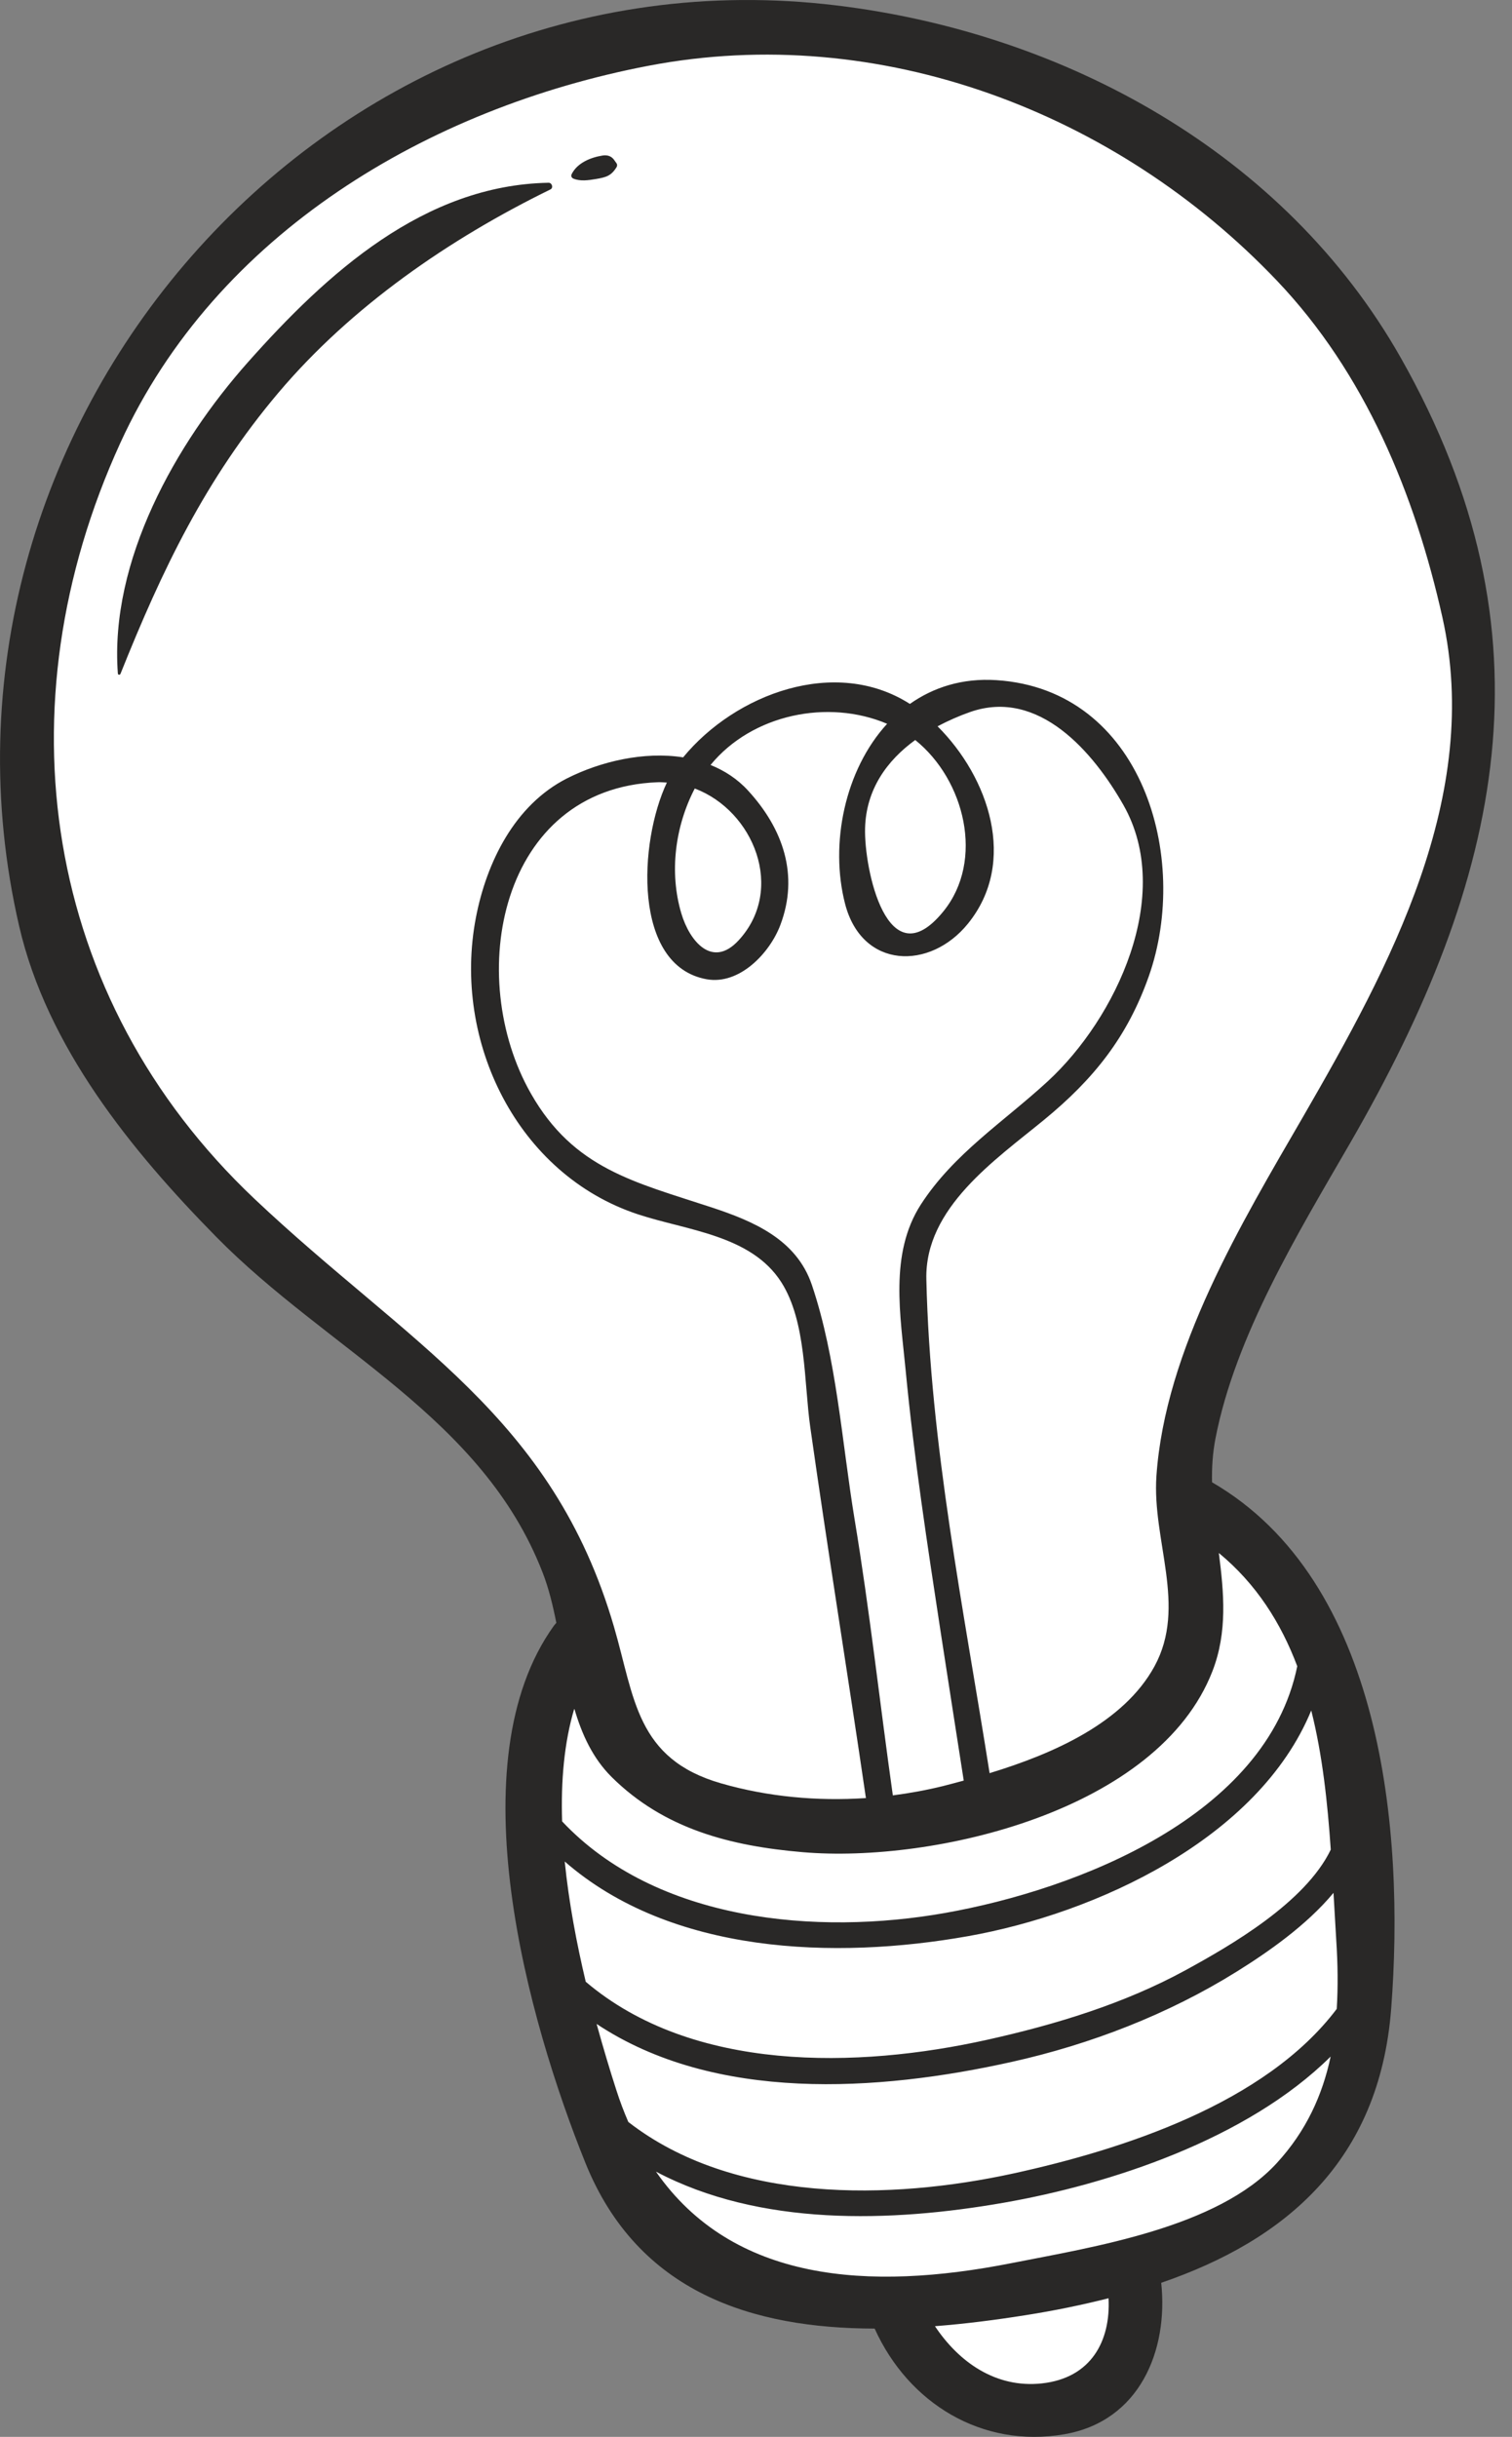
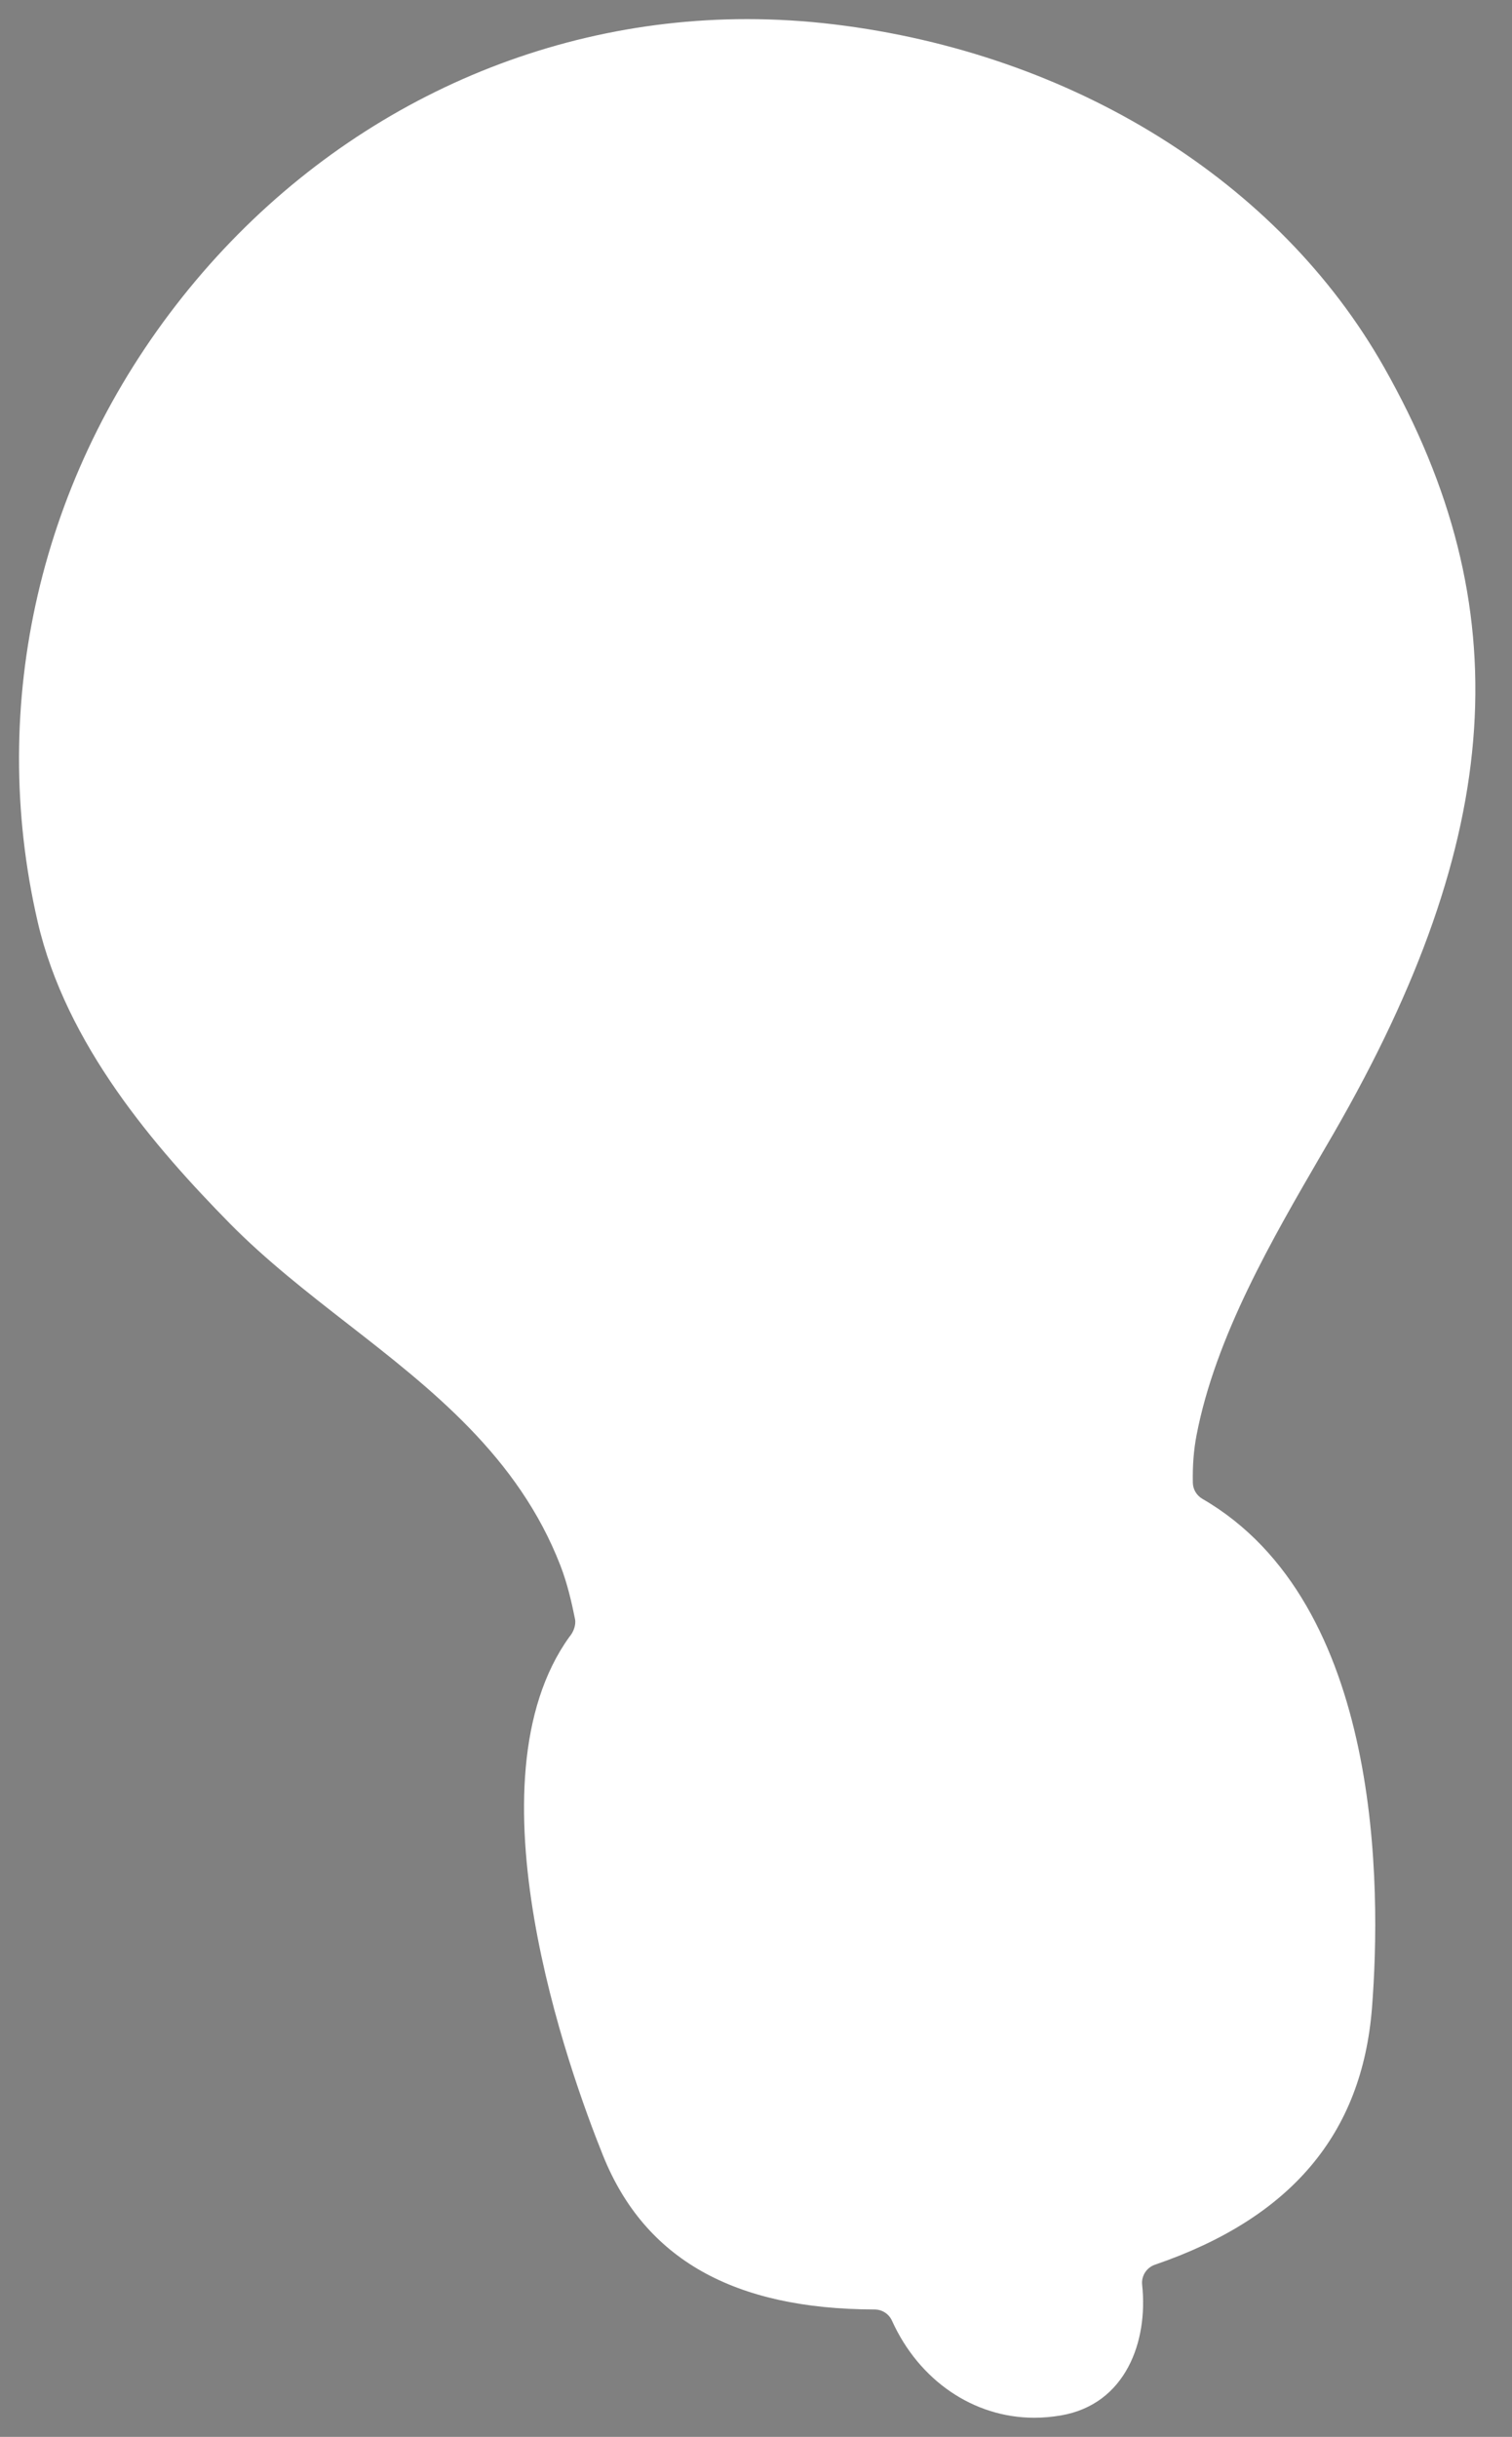
<svg xmlns="http://www.w3.org/2000/svg" width="36" height="58" viewBox="0 0 36 58" fill="none">
  <rect x="0" y="0" width="36" height="58" fill="#808080" stroke="none" />
  <path d="M31.483 27.441L31.747 26.987C35.832 19.911 36.193 14.453 32.95 8.735C30.447 4.318 25.552 1.269 19.858 0.58C19.169 0.497 18.472 0.455 17.788 0.455C12.586 0.455 7.687 2.864 4.345 7.065C0.956 11.325 -0.302 16.744 0.896 21.936C1.572 24.867 3.697 27.315 5.472 29.12C6.329 29.99 7.32 30.763 8.279 31.509C10.275 33.062 12.336 34.668 13.342 37.259C13.513 37.699 13.618 38.173 13.691 38.537C13.719 38.677 13.652 38.85 13.558 38.957C11.07 42.413 13.544 49.286 14.36 51.31C15.35 53.764 17.465 54.961 20.824 54.968C21.004 54.969 21.165 55.073 21.238 55.236C21.882 56.659 23.18 57.544 24.624 57.545C24.834 57.545 25.047 57.526 25.26 57.49C26.799 57.225 27.34 55.738 27.194 54.381C27.171 54.17 27.298 53.971 27.5 53.902C30.743 52.79 32.433 50.788 32.667 47.78C32.886 44.969 32.928 38.163 28.628 35.674C28.49 35.593 28.403 35.448 28.401 35.288C28.393 34.878 28.422 34.507 28.49 34.155C28.943 31.807 30.293 29.487 31.483 27.441Z" fill="white" />
-   <path d="M30.397 51.487C28.989 53.02 26.039 53.479 24.083 53.865C20.677 54.537 17.445 54.312 15.618 51.687C18.091 52.994 21.21 52.898 23.906 52.426C26.408 51.988 29.687 50.926 31.682 48.948C31.488 49.862 31.103 50.719 30.397 51.487ZM24.803 56.728C23.707 56.845 22.829 56.219 22.261 55.366C22.994 55.309 23.721 55.215 24.424 55.103C25.098 54.997 25.756 54.862 26.394 54.701C26.446 55.712 25.984 56.601 24.803 56.728ZM28.24 46.886C26.771 47.69 25.135 48.186 23.509 48.548C20.42 49.235 16.489 49.329 13.946 47.168C13.728 46.249 13.543 45.272 13.446 44.306C15.98 46.515 19.873 46.647 23.048 46.083C26.083 45.545 29.959 43.774 31.22 40.711C31.488 41.772 31.608 42.904 31.685 44.023C31.075 45.29 29.284 46.314 28.24 46.886ZM31.816 46.188C31.852 46.741 31.86 47.284 31.827 47.814C30.121 50.077 26.706 51.165 24.14 51.728C21.194 52.372 17.457 52.445 14.96 50.505C14.855 50.263 14.758 50.008 14.672 49.738C14.52 49.268 14.361 48.737 14.205 48.172C17.018 50.041 20.911 49.784 24.086 49.076C25.963 48.659 27.812 47.944 29.445 46.927C30.183 46.467 31.105 45.829 31.75 45.052C31.771 45.436 31.793 45.816 31.816 46.188ZM14.562 42.294C15.813 43.535 17.397 43.938 19.113 44.084C22.242 44.351 27.579 43.099 28.868 39.775C29.229 38.844 29.141 37.908 29.02 36.963C29.911 37.698 30.498 38.625 30.887 39.658C30.157 43.231 25.638 44.973 22.511 45.529C19.44 46.074 15.624 45.732 13.384 43.351C13.353 42.392 13.432 41.474 13.674 40.666C13.853 41.279 14.112 41.846 14.562 42.294ZM22.465 21.688C21.122 23.346 20.57 20.661 20.597 19.712C20.621 18.791 21.115 18.104 21.791 17.613C22.97 18.559 23.445 20.475 22.465 21.688ZM17.588 22.379C16.959 23.064 16.418 22.398 16.223 21.743C15.93 20.762 16.075 19.663 16.542 18.767C17.951 19.3 18.701 21.17 17.588 22.379ZM21.258 42.732C20.948 40.539 20.708 38.337 20.346 36.152C20.047 34.34 19.92 32.329 19.331 30.585C18.964 29.497 17.94 29.066 16.933 28.734C15.105 28.133 13.663 27.818 12.645 26.035C11.048 23.243 11.9 18.763 15.656 18.618C15.731 18.614 15.804 18.622 15.878 18.626C15.21 20.036 15.055 22.989 16.824 23.307C17.608 23.448 18.329 22.682 18.579 22.018C19.029 20.83 18.644 19.725 17.812 18.818C17.556 18.537 17.25 18.342 16.918 18.207C17.907 17 19.714 16.63 21.122 17.227C20.116 18.324 19.752 20.085 20.121 21.513C20.525 23.07 22.145 23.1 23.048 21.982C24.237 20.514 23.538 18.497 22.323 17.287C22.575 17.154 22.839 17.037 23.106 16.944C24.739 16.379 26.038 17.911 26.749 19.162C27.965 21.307 26.57 24.239 24.949 25.734C23.902 26.699 22.709 27.455 21.923 28.672C21.169 29.845 21.441 31.324 21.564 32.624C21.762 34.7 22.08 36.766 22.394 38.826C22.575 40.012 22.763 41.196 22.946 42.38C22.778 42.425 22.612 42.47 22.454 42.51C22.061 42.607 21.66 42.68 21.258 42.732ZM6.057 28.532C0.998 23.746 0.005 16.801 2.862 10.549C5.147 5.548 10.217 2.565 15.437 1.566C20.953 0.509 26.594 2.683 30.398 6.675C32.502 8.881 33.687 11.761 34.342 14.689C35.296 18.947 33.092 23.001 31.033 26.567C29.553 29.122 27.743 32.119 27.534 35.128C27.427 36.672 28.269 38.227 27.488 39.66C26.754 41.004 25.08 41.741 23.562 42.203C22.948 38.315 22.145 34.38 22.056 30.447C22.016 28.749 23.695 27.609 24.858 26.654C26.042 25.682 26.84 24.685 27.351 23.24C28.351 20.41 27.196 16.411 23.721 16.188C22.906 16.136 22.221 16.362 21.664 16.754C19.893 15.621 17.509 16.513 16.265 18.026C15.33 17.879 14.294 18.125 13.499 18.527C12.251 19.16 11.583 20.529 11.331 21.84C10.764 24.783 12.321 27.96 15.195 28.904C16.356 29.287 17.884 29.395 18.601 30.516C19.202 31.454 19.141 32.908 19.292 33.967C19.709 36.91 20.186 39.851 20.617 42.796C19.457 42.874 18.282 42.766 17.17 42.446C15.144 41.865 15.11 40.404 14.619 38.721C13.155 33.695 9.706 31.982 6.057 28.532ZM28.858 35.28C28.851 34.935 28.872 34.59 28.939 34.241C29.411 31.798 30.902 29.356 32.141 27.215C35.784 20.909 37.087 15.106 33.349 8.511C30.584 3.636 25.343 0.785 19.914 0.129C7.647 -1.355 -2.271 10.224 0.455 22.038C1.118 24.917 3.128 27.385 5.149 29.439C7.8 32.135 11.483 33.726 12.918 37.425C13.064 37.799 13.163 38.207 13.246 38.626C13.228 38.648 13.208 38.667 13.19 38.691C10.847 41.947 12.572 48.09 13.939 51.481C15.191 54.581 17.929 55.417 20.825 55.423C21.628 57.2 23.379 58.276 25.339 57.938C27.139 57.629 27.82 55.938 27.648 54.333C30.604 53.319 32.841 51.435 33.123 47.815C33.452 43.551 32.907 37.624 28.858 35.28Z" fill="#292827" />
-   <path d="M13.06 4.35C10.094 4.405 7.787 6.501 5.905 8.619C4.182 10.558 2.608 13.348 2.806 16.029C2.808 16.066 2.855 16.071 2.869 16.037C3.859 13.563 4.891 11.403 6.63 9.346C8.367 7.292 10.702 5.684 13.105 4.509C13.182 4.471 13.143 4.347 13.06 4.35Z" fill="#292827" />
-   <path d="M14.181 4.262C14.432 4.221 14.555 4.185 14.682 3.975C14.696 3.951 14.698 3.914 14.682 3.891C14.665 3.868 14.649 3.844 14.632 3.82C14.564 3.716 14.465 3.683 14.345 3.702C14.064 3.747 13.744 3.876 13.611 4.145C13.588 4.191 13.61 4.233 13.654 4.252C13.817 4.319 14.012 4.291 14.181 4.262Z" fill="#292827" />
</svg>